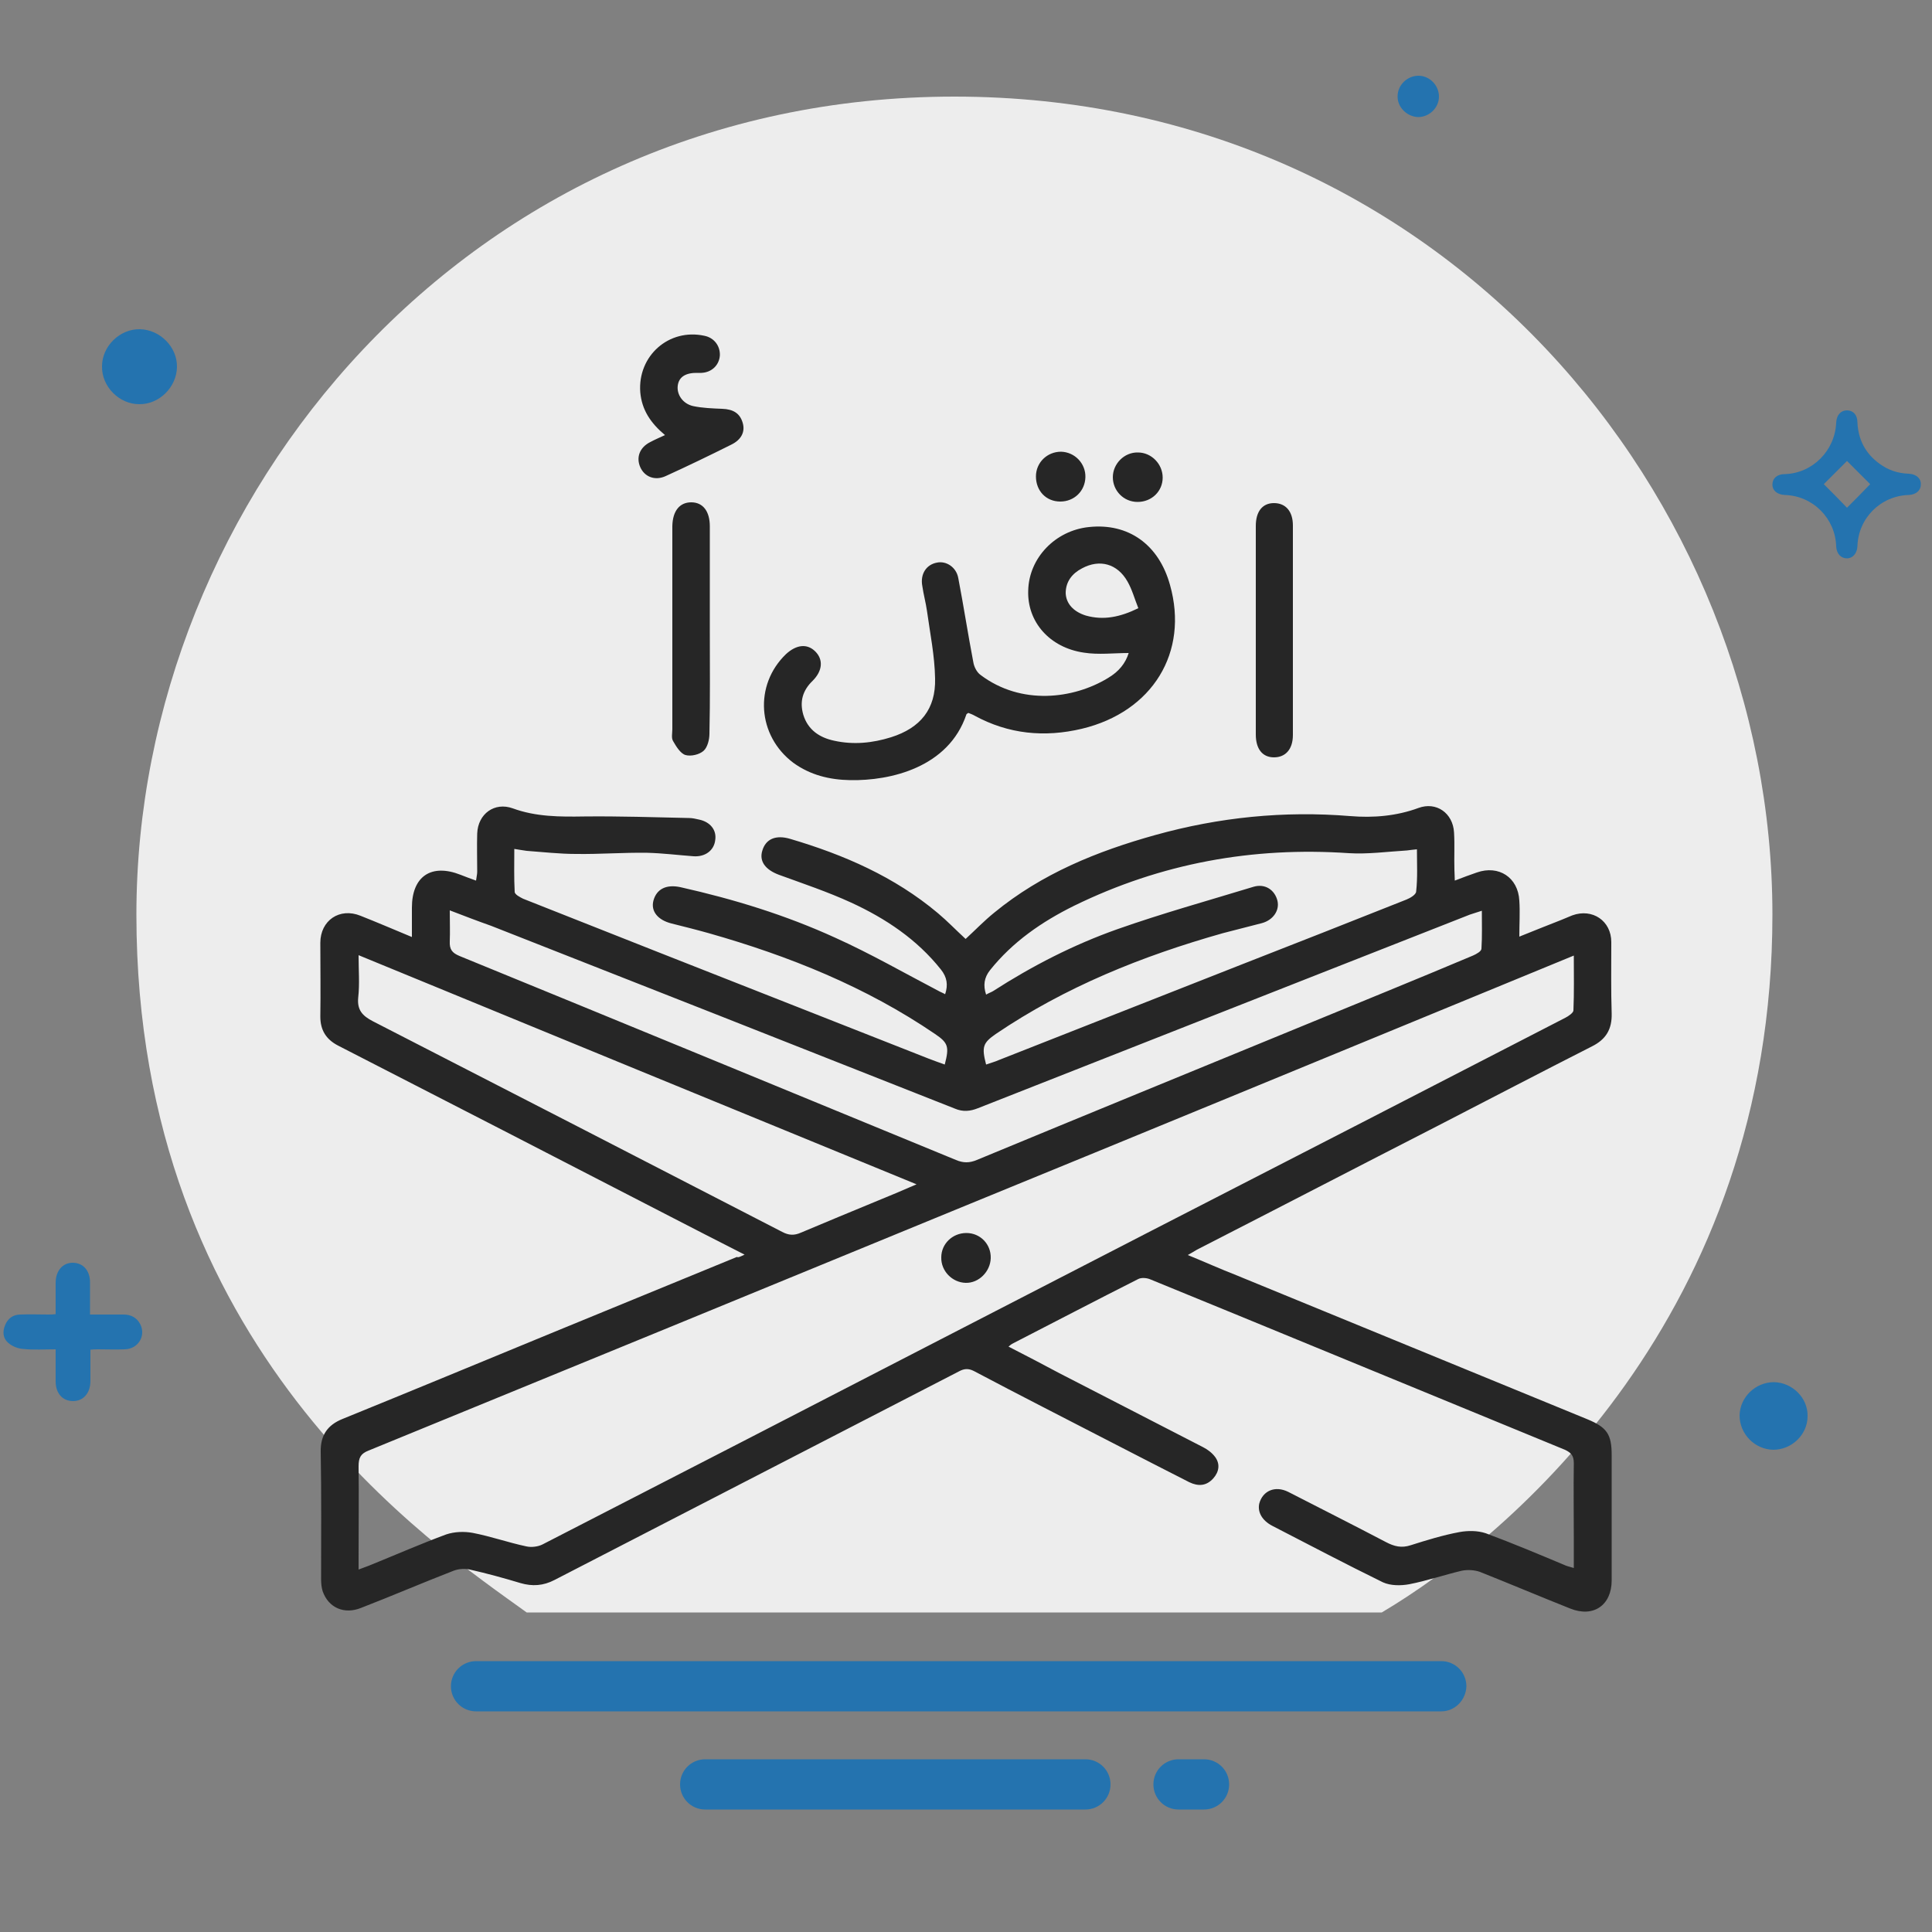
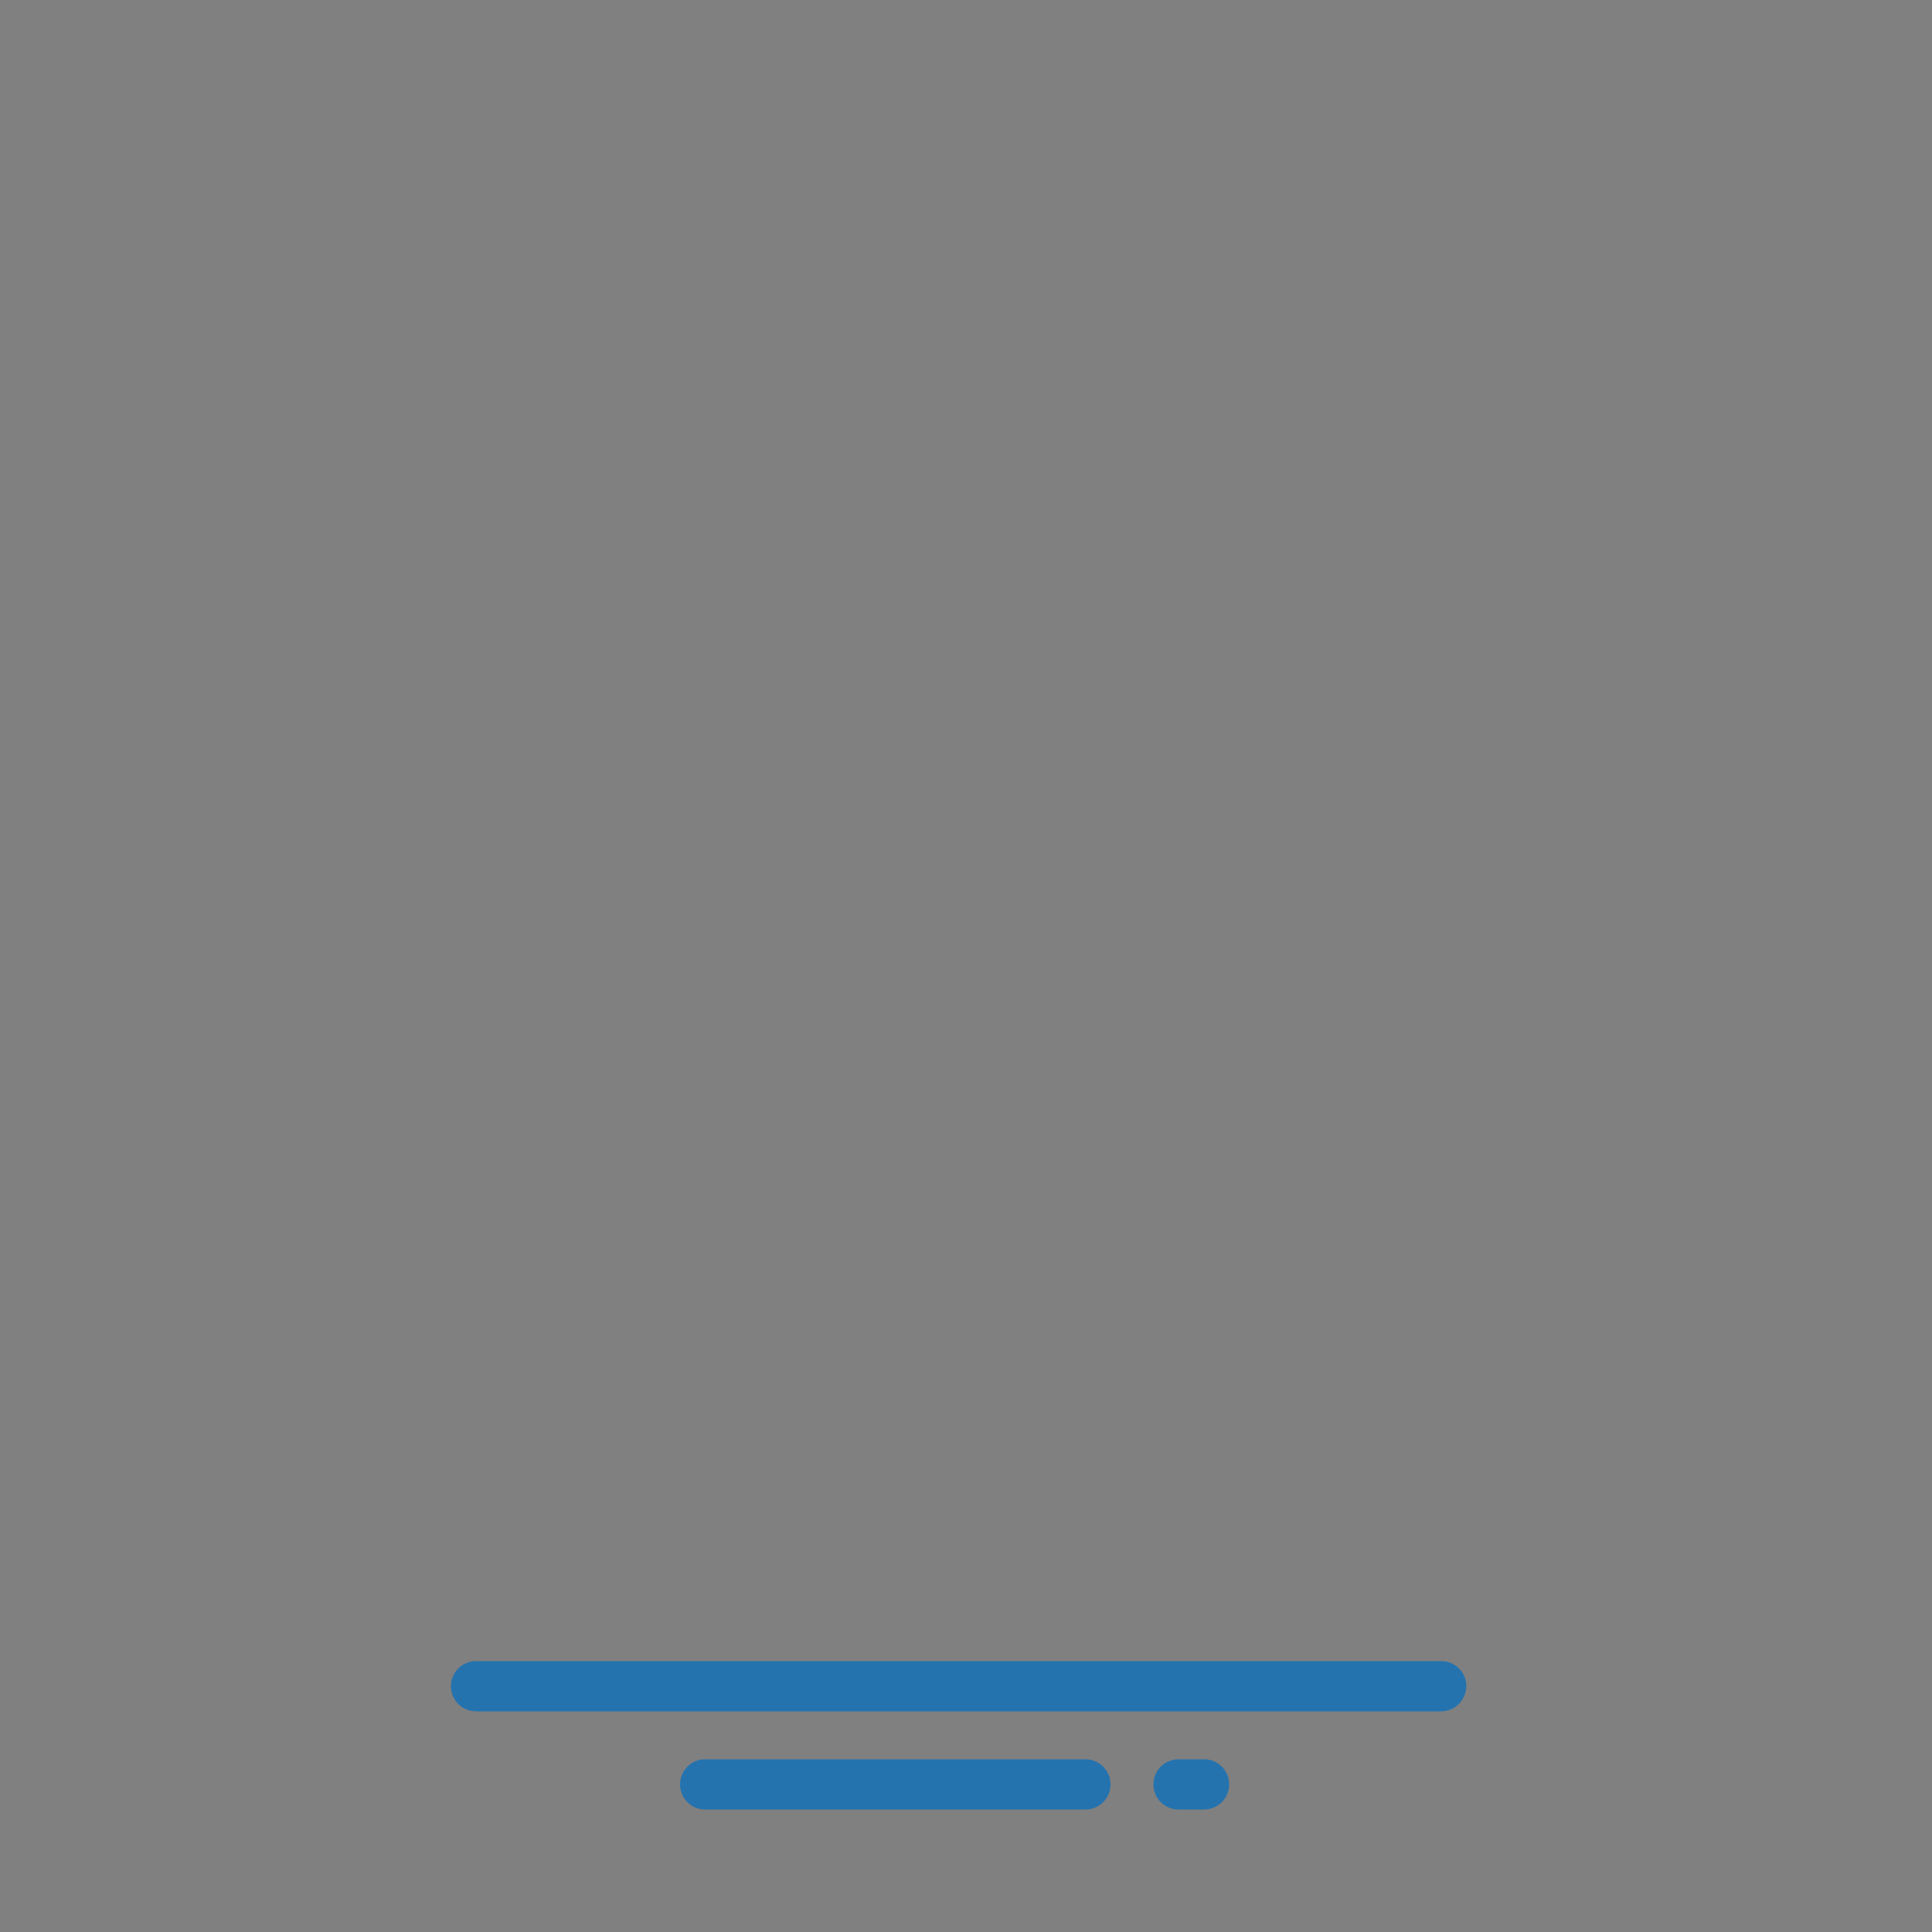
<svg xmlns="http://www.w3.org/2000/svg" viewBox="0 0 500 500" style="enable-background:new 0 0 500 500" xml:space="preserve">
  <rect x="0" y="0" width="500" height="500" fill="#808080" stroke="none" />
  <style>.st1{fill:#2473af}.st2{fill:#262626}</style>
  <g id="bg-1">
-     <path d="M35.3 236.7C35.3 129.1 121 25 247 25s211.7 103.5 211.7 211.7c0 103.4-67.8 160.9-101.1 180.6H136.3c-24.2-17.5-101-68.2-101-180.6z" style="fill:#ededed" />
    <path class="st1" d="M373 442.9H123.2c-3.6 0-6.5-2.9-6.5-6.5s2.9-6.5 6.5-6.5H373c3.6 0 6.5 2.9 6.5 6.5-.1 3.6-3 6.5-6.5 6.5zM280.9 468.3h-98.4c-3.6 0-6.5-2.9-6.5-6.5s2.9-6.5 6.5-6.5h98.4c3.6 0 6.5 2.9 6.5 6.5s-2.9 6.5-6.5 6.5zM311.6 468.3H305c-3.6 0-6.5-2.9-6.5-6.5s2.9-6.5 6.5-6.5h6.6c3.6 0 6.5 2.9 6.5 6.5s-2.9 6.5-6.5 6.5z" />
    <g id="UNif0C.tif">
-       <path class="st1" d="M478 106.2c1.6 0 2.7 1.2 2.7 3.1.2 4.5 2.1 8.1 5.7 10.7 2.3 1.7 4.8 2.5 7.6 2.6 1.9.1 3.2 1.2 3.1 2.8 0 1.6-1.3 2.6-3.1 2.7-7.3.2-13.1 6-13.3 13.3-.1 1.8-1.2 3.1-2.7 3.1-1.6 0-2.7-1.2-2.8-3.1-.2-7.2-6-13.1-13.3-13.3-1.9-.1-3.2-1.1-3.2-2.7s1.2-2.7 3.2-2.7c7.2-.2 13-6.1 13.3-13.3.1-2 1.2-3.2 2.8-3.2zm6 19.1-6-6-6 6c2 2 4.1 4.1 6 6.1 2-2 4.1-4.1 6-6.1zM23.4 349.3v8.1c0 3.1-1.8 5.2-4.5 5.2s-4.5-2-4.5-5.1v-8.3c-2.9 0-5.7.2-8.5-.1-1.3-.1-2.8-.7-3.8-1.6-1.3-1.1-1.5-2.8-.8-4.5.7-1.8 2.1-2.8 4-2.8 2.4-.1 4.8 0 7.2 0 .6 0 1.2 0 1.9-.1V332c0-3.1 1.8-5.2 4.4-5.2 2.7 0 4.5 2 4.5 5.1v8.3H32c1.9 0 3.4.8 4.3 2.5 1.5 3-.5 6.4-4 6.5-2.3.1-4.7 0-7 0-.5 0-1.1 0-1.9.1zM45.8 95c-.1 5.2-4.6 9.7-9.8 9.6-5.2 0-9.7-4.6-9.6-9.8 0-5.2 4.6-9.7 9.8-9.6 5.2.1 9.7 4.6 9.6 9.8zM361.7 24.9c0-2.9 2.5-5.3 5.4-5.3 2.9 0 5.3 2.5 5.3 5.4 0 2.9-2.5 5.3-5.4 5.3-2.9-.1-5.4-2.6-5.3-5.4zM458.9 375.2c-4.8-.1-8.7-4.1-8.7-8.9.1-4.7 4.1-8.6 8.9-8.6 4.8.1 8.8 4.1 8.7 8.8 0 4.8-4.1 8.7-8.9 8.7z" />
-     </g>
+       </g>
  </g>
  <g id="_x39_">
    <g id="Bn0Cbn.tif">
-       <path class="st2" d="M192.7 324.7c-6.9-3.5-13.3-6.8-19.7-10.1-28.5-14.7-57-29.4-85.5-44-3.1-1.6-4.6-4-4.6-7.5.1-6.3 0-12.7 0-19.1 0-5.8 5-9.2 10.4-7 4.3 1.7 8.5 3.5 13.3 5.5v-7.6c0-8.1 5-11.5 12.6-8.5 1.2.5 2.4.9 4 1.5.1-.9.3-1.6.3-2.3 0-3.3-.1-6.6 0-9.9.2-5.1 4.5-8.2 9.2-6.5 6 2.2 12.2 2.2 18.5 2.1 9-.1 18.1.2 27.1.4.9 0 1.7.2 2.6.4 2.9.6 4.6 2.7 4.2 5.3-.3 2.7-2.6 4.4-5.6 4.2-4-.3-8-.8-12-.9-6.2-.1-12.3.4-18.5.3-4.2 0-8.5-.5-12.7-.8-.9-.1-1.8-.3-3.2-.5 0 3.9-.1 7.5.1 11.1 0 .7 1.4 1.4 2.2 1.8 11.6 4.6 23.3 9.2 34.9 13.8 23.4 9.2 46.7 18.4 70.1 27.6 1.3.5 2.7 1 4.1 1.5 1.2-4.6.9-5.6-2.5-7.9-17.9-12.2-37.8-20.2-58.6-26.1-3.2-.9-6.4-1.7-9.6-2.5-3.6-.9-5.4-3.2-4.7-5.9.8-3 3.3-4.3 7-3.5 13.8 3.1 27.2 7.2 40.1 13.1 9.1 4.1 17.8 9.1 26.6 13.7.5.3 1.1.5 1.8.9.8-2.4.5-4.4-1.1-6.4-6.2-7.8-14.3-13.2-23.2-17.3-6.1-2.8-12.4-4.9-18.7-7.2-3.5-1.3-5.2-3.5-4.3-6.3.9-3 3.5-4.1 7.2-3 13.9 4.1 27 9.8 38.2 19.2 2.5 2.1 4.7 4.4 7.2 6.7 2.5-2.3 4.8-4.7 7.4-6.8 12.3-10.1 26.6-15.9 41.7-20.1 16.5-4.6 33.3-6.3 50.4-4.9 6 .5 12 0 17.7-2.1 4.6-1.7 8.9 1.3 9.2 6.3.2 3.2 0 6.4.1 9.7 0 .8.1 1.7.1 2.8 2.1-.8 3.9-1.5 5.7-2.1 5.7-2 10.7 1.3 11 7.3.2 2.9 0 5.9 0 9.3 3.9-1.6 7.3-2.9 10.8-4.3 1-.4 1.9-.8 2.9-1.2 5.2-1.9 10.1 1.4 10.1 6.9 0 6.2-.1 12.4.1 18.5.1 4.1-1.5 6.7-5.1 8.5-13.2 6.7-26.4 13.6-39.6 20.4-20.9 10.7-41.7 21.5-62.6 32.2-.7.4-1.3.8-2.4 1.4 4.4 1.8 8.4 3.6 12.5 5.2 30.3 12.4 60.6 24.9 90.9 37.3 5.1 2.1 6.3 3.9 6.3 9.3V409c0 6.4-4.7 9.7-10.7 7.3-7.8-3.1-15.6-6.4-23.4-9.5-1.4-.5-3.2-.6-4.7-.3-4.6 1.1-9 2.6-13.6 3.5-2.2.4-4.8.4-6.8-.5-9.6-4.7-19.1-9.7-28.6-14.6-2.7-1.4-3.9-3.6-3.4-5.8.9-3.3 4.1-4.7 7.5-3 8.4 4.3 16.9 8.6 25.3 13 2.1 1.1 4 1.6 6.4.8 4.1-1.3 8.3-2.6 12.6-3.4 2.2-.4 4.7-.4 6.8.3 7 2.6 13.9 5.5 20.8 8.4.5.2 1.1.3 2 .6v-7.5c0-6.5-.1-13.1 0-19.6 0-1.9-.6-2.7-2.3-3.5l-84.6-34.8c-7.6-3.1-15.1-6.2-22.7-9.3-.9-.4-2.3-.5-3.1-.1-10.9 5.5-21.8 11.2-32.7 16.8-.2.1-.4.3-.9.7 4.5 2.3 8.9 4.6 13.2 6.9 12.4 6.4 24.7 12.7 37.1 19.1 1.2.6 2.4 1.5 3.2 2.6 1.3 1.8 1 3.8-.5 5.5-1.8 2-3.9 2.1-6.2 1-6.7-3.4-13.3-6.8-19.9-10.2-12-6.2-24-12.3-35.9-18.6-1.4-.7-2.5-.6-3.8.1l-104.7 54c-2.9 1.5-5.7 1.7-8.8.8-4.3-1.3-8.7-2.5-13.1-3.5-1.3-.3-2.9-.2-4.2.3-8 3.1-15.9 6.5-23.9 9.6-4.4 1.8-8.5 0-10-4.3-.3-1-.4-2-.4-3.1 0-11 .1-21.9-.1-32.9-.1-4.3 1.7-7 5.7-8.6 18.2-7.4 36.3-14.9 54.5-22.4 15.8-6.5 31.7-13 47.5-19.5.4.2.9-.1 2-.6zm-99.9 81.5c1.5-.6 2.5-.9 3.4-1.3 6.4-2.6 12.8-5.4 19.3-7.8 2.1-.7 4.6-.8 6.8-.4 4.7.9 9.2 2.5 13.9 3.5 1.3.3 3 .1 4.2-.5 34.3-17.6 68.6-35.3 102.9-53 36.4-18.8 72.8-37.5 109.2-56.2 17.5-9 35.1-18.1 52.6-27.1.8-.4 2.1-1.3 2.1-1.9.2-4.6.1-9.3.1-14.2-9 3.7-17.5 7.2-26 10.7-43.5 17.9-86.9 35.8-130.4 53.6-51.8 21.3-103.7 42.6-155.5 63.8-2.1.8-2.6 1.9-2.6 4.1.1 7.8 0 15.7 0 23.5v3.2zm23.6-170.6c0 3 .1 5.5 0 8-.1 2.1.6 3 2.5 3.8 42.8 17.5 85.7 35.2 128.5 52.8 1.9.8 3.5.8 5.4 0 28-11.6 56.1-23.1 84.1-34.6 14.8-6.1 29.6-12.1 44.3-18.3.9-.4 2.2-1.1 2.2-1.8.2-3.2.1-6.3.1-9.8-1.3.4-2.2.7-3.1 1-13.9 5.5-27.8 10.9-41.7 16.4-28.5 11.2-57.1 22.5-85.6 33.7-2 .8-3.9 1-6 .1-40-15.8-80-31.6-120-47.3-3.4-1.2-6.8-2.5-10.7-4zm-23.6 11.6c0 3.9.3 7.5-.1 11-.3 3.2 1.1 4.7 3.8 6.1 35.3 18.1 70.6 36.3 105.9 54.5 1.7.9 3.1 1 4.9.2 6.6-2.8 13.2-5.5 19.7-8.2 3.2-1.3 6.3-2.6 10.2-4.3-48.5-19.9-96.3-39.5-144.4-59.3zm273.9-27.4c-1.1.1-1.8.2-2.6.3-5 .3-10.1 1-15 .7-24.9-1.7-48.6 2.6-71.1 13.6-8.3 4.1-15.9 9.3-21.8 16.7-1.5 1.9-1.8 3.9-1 6.3.7-.4 1.3-.6 1.8-.9 10.1-6.5 20.8-12 32.1-16 11.6-4.1 23.5-7.4 35.3-11 3-.9 5.5.8 6.2 3.6.6 2.5-1.1 5-4 5.8-3.4.9-6.7 1.7-10.1 2.6-20.9 5.9-40.8 13.9-58.8 26.1-3.3 2.3-3.7 3.3-2.5 7.9 1.1-.4 2.3-.7 3.4-1.2 20.8-8.2 41.7-16.4 62.5-24.6 14.3-5.6 28.6-11.2 42.9-16.9 1-.4 2.5-1.3 2.5-2.1.4-3.6.2-7.1.2-10.9zM292.1 169c-3.9 0-7.8.5-11.6-.1-8.9-1.3-14.7-8-14.4-16.1.2-8.4 7-15.5 15.7-16.4 10.2-1.1 18.1 4.5 21 15 4.9 17.4-4.5 32.8-22.8 37.2-9.7 2.3-19 1.4-27.8-3.4-.5-.3-1.1-.5-1.6-.7-.3.2-.5.3-.5.4-4.6 13.7-19.6 17.2-30.1 17-5.3-.1-10.3-1.3-14.7-4.5-9.3-7-10.2-20.1-1.9-28.1 2.7-2.5 5.5-2.8 7.6-.7 2.1 2.1 1.9 5-.7 7.6-2.6 2.5-3.4 5.4-2.4 8.8 1.2 3.9 4.2 5.9 8 6.7 5 1.1 9.9.6 14.7-.9 7.6-2.4 11.6-7.3 11.4-15.2-.1-5.9-1.3-11.7-2.1-17.5-.3-2.1-.9-4.3-1.2-6.4-.6-3.1 1-5.6 3.8-6.1 2.4-.5 5 1.2 5.5 4 1.4 7.3 2.5 14.5 3.9 21.8.2 1.2.9 2.6 1.9 3.3 10.5 7.9 24 6.2 32.9.8 2.9-1.7 4.6-3.9 5.4-6.5zm2.5-11.6c-1-2.5-1.6-4.8-2.8-6.9-2.6-4.6-7.2-5.9-11.8-3.4-2.5 1.3-4.2 3.4-4.2 6.4.1 2.7 2 4.8 5.2 5.8 4.6 1.3 8.9.4 13.6-1.9zM183.7 163.1c0 8.9.1 17.9-.1 26.8 0 1.5-.5 3.5-1.5 4.4-1.1 1-3.3 1.5-4.7 1.1-1.3-.4-2.4-2.2-3.2-3.6-.5-.8-.2-2-.2-3.1v-52.6c.1-3.9 1.9-6.1 4.9-6.1 3 0 4.8 2.3 4.8 6.2v26.9zM325 162.9v-26.8c0-3.7 1.7-5.9 4.7-5.9s4.9 2.1 4.9 5.8v54.2c0 3.7-1.9 5.8-4.9 5.8-3 0-4.7-2.2-4.7-5.9v-27.2zM172.1 112.6c-3.7-3.1-6-6.5-6.4-11.1-.7-9.4 7.4-16.6 16.6-14.6 2.5.5 4.1 2.6 4 5.1-.2 2.6-2.2 4.4-4.8 4.5h-.8c-3.2-.1-5 1-5.3 3.3-.3 2.3 1.3 4.7 4 5.3 2.4.5 5 .6 7.5.7 2.9.1 4.6 1.2 5.3 3.6.7 2.3-.3 4.4-3 5.7-5.6 2.8-11.2 5.5-16.9 8.1-2.8 1.3-5.5.2-6.6-2.3-1.1-2.5-.2-5.1 2.6-6.5 1.1-.6 2.3-1.1 3.8-1.8zM280.9 123.5c-.1 3.6-2.9 6.3-6.5 6.3-3.7 0-6.3-2.8-6.3-6.5 0-3.6 2.9-6.4 6.5-6.4 3.6.1 6.4 3.1 6.3 6.6zM294.4 129.9c-3.6 0-6.4-2.9-6.4-6.4 0-3.5 3-6.5 6.5-6.4 3.5 0 6.4 3 6.4 6.5s-2.8 6.3-6.5 6.3z" />
-       <path class="st2" d="M250.1 319.1c3.6 0 6.4 2.9 6.3 6.5-.1 3.5-3.1 6.5-6.5 6.4-3.5-.1-6.4-3.1-6.3-6.6 0-3.5 2.9-6.3 6.5-6.3z" />
-     </g>
+       </g>
  </g>
</svg>